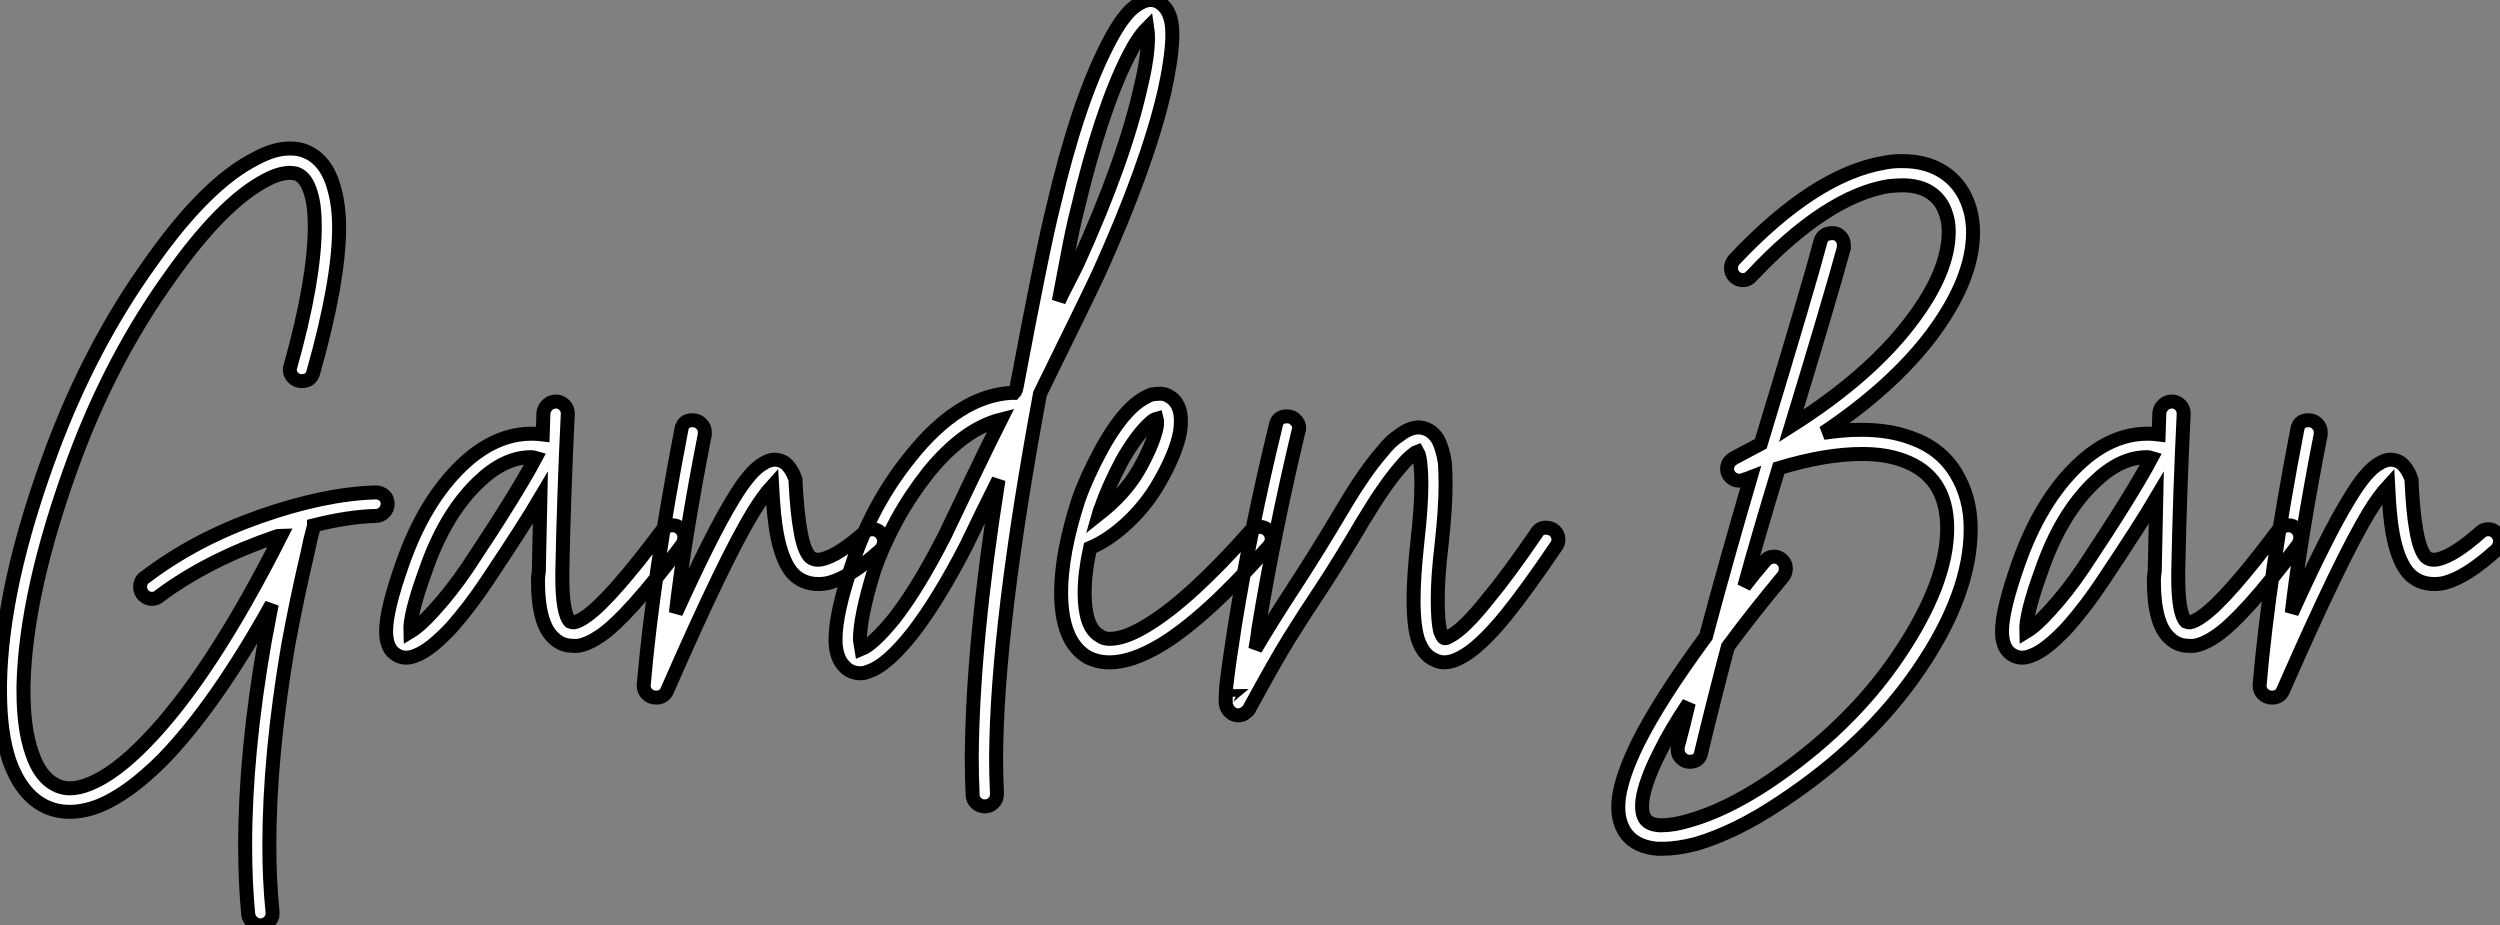
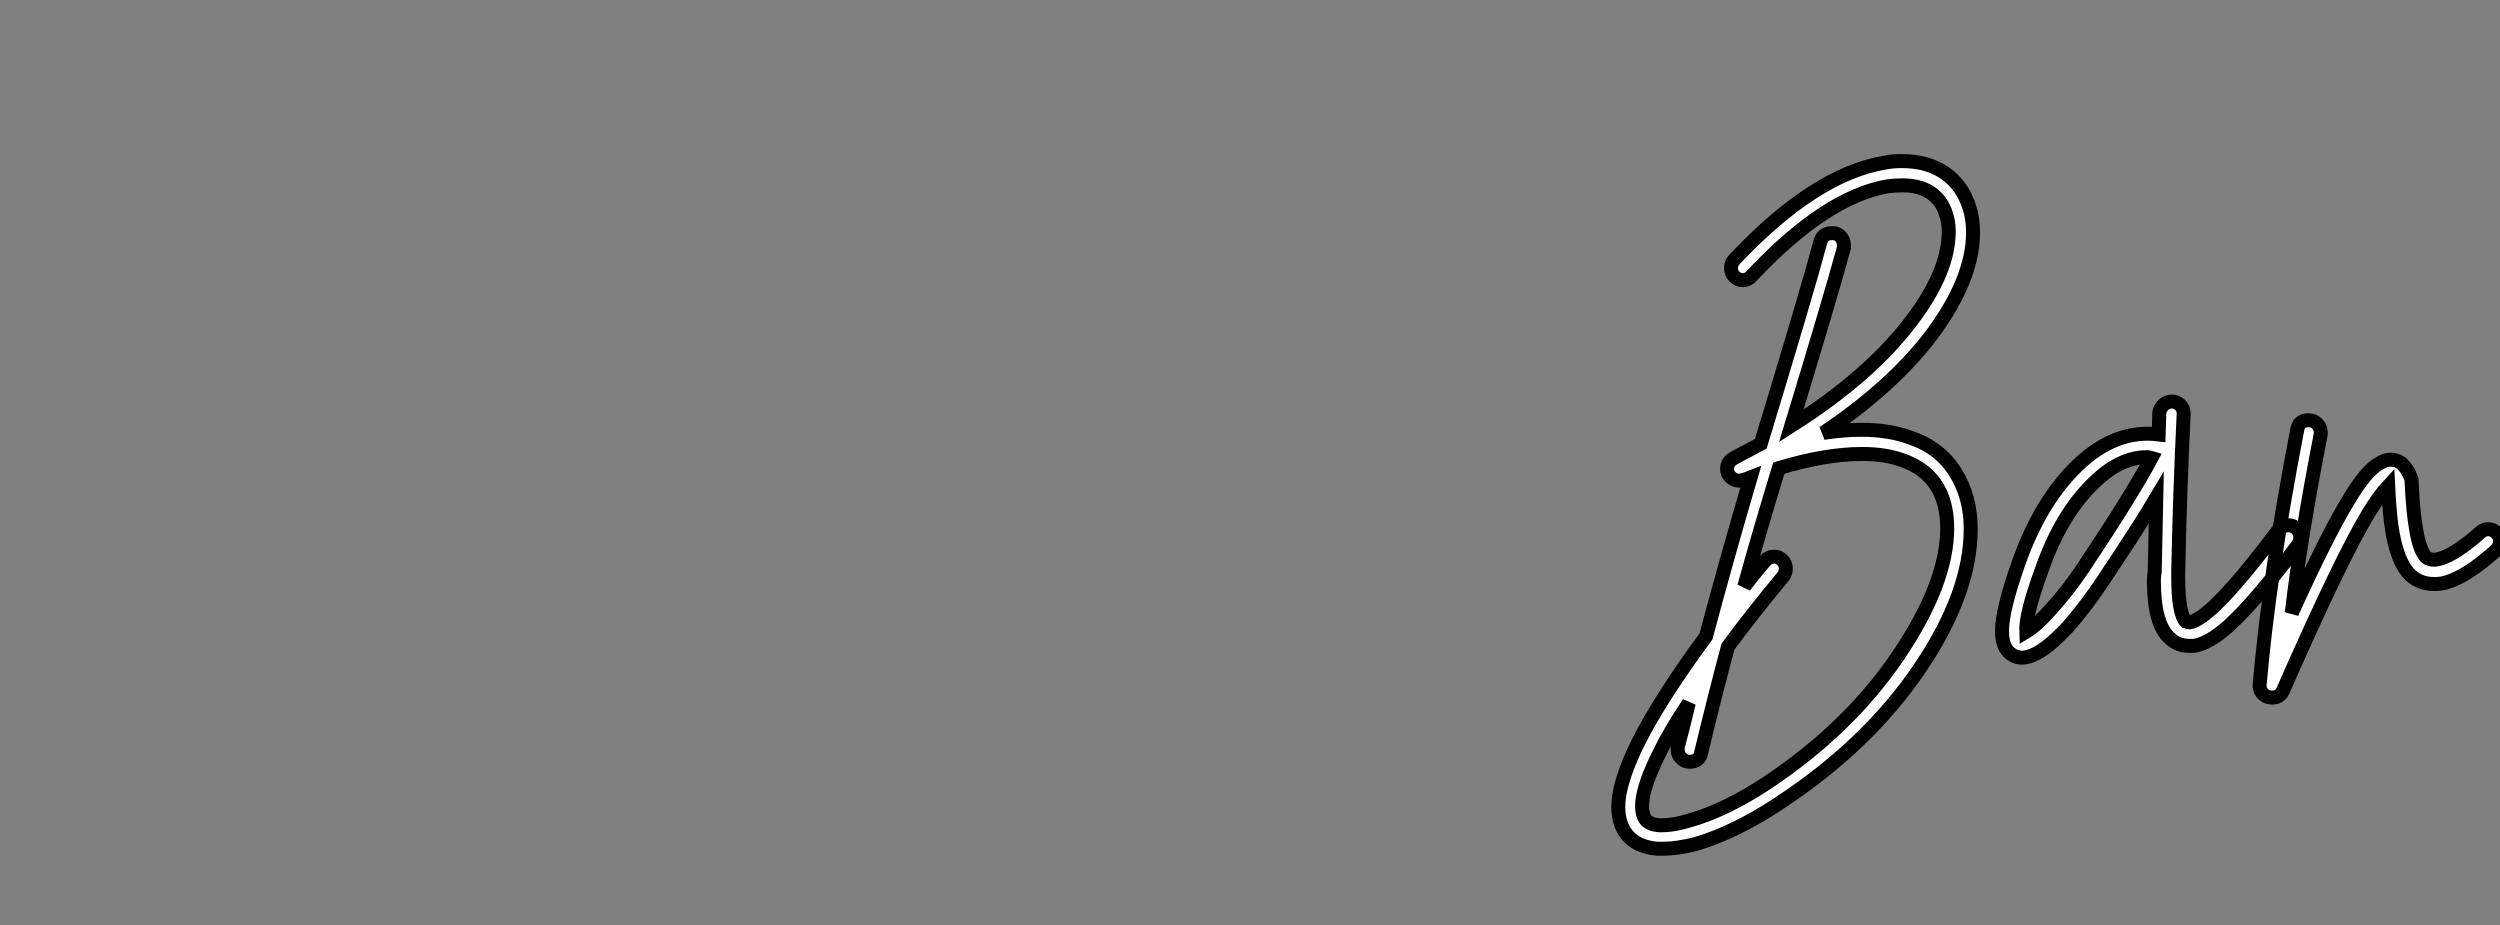
<svg xmlns="http://www.w3.org/2000/svg" viewBox="-2.63 -40.193 178.77 66.173">
  <rect x="-2.63" y="-40.193" width="178.77" height="66.173" fill="#808080" stroke="none" />
-   <path d="M18.03-29.57L18.03-29.57Q18.14-29.57 18.20-29.57L18.20-29.57Q18.59-29.57 18.98-29.46L18.98-29.46Q20.61-28.95 21.22-26.88L21.22-26.88Q21.62-25.59 21.62-23.91L21.62-23.91Q21.62-20.10 19.77-13.55L19.77-13.55Q19.60-12.94 18.93-12.94L18.93-12.94Q18.59-12.94 18.34-13.19Q18.09-13.44 18.09-13.78L18.09-13.78Q18.09-13.89 18.14-14L18.14-14Q19.88-20.22 19.88-24.02L19.88-24.02Q19.88-25.48 19.60-26.38L19.60-26.38Q19.26-27.55 18.54-27.78L18.54-27.78Q18.31-27.83 18.09-27.83L18.09-27.83Q17.36-27.83 16.41-27.33L16.41-27.33Q13.27-25.70 9.52-20.38L9.52-20.38Q5.38-14.62 2.69-7.39L2.69-7.39Q-0.78 2.02-0.95 8.79L-0.95 8.79Q-0.95 9.02-0.95 9.24L-0.95 9.24Q-0.95 11.93-0.34 13.66L-0.34 13.66Q0.22 15.34 1.29 15.90L1.29 15.90Q1.79 16.18 2.35 16.18L2.35 16.18Q3.02 16.18 3.81 15.85L3.81 15.85Q5.60 15.12 7.78 12.88L7.78 12.88Q12.38 8.18 17.47-1.90L17.47-1.90Q17.42-1.90 17.33-1.88Q17.25-1.85 17.19-1.85L17.19-1.85Q12.26-0.17 8.79 2.41L8.79 2.41Q8.57 2.63 8.23 2.63L8.23 2.63Q7.90 2.63 7.64 2.38Q7.39 2.13 7.39 1.79L7.39 1.79Q7.39 1.29 7.78 1.06L7.78 1.06Q11.31-1.62 15.93-3.25Q20.55-4.87 24.19-4.98L24.19-4.98Q24.25-4.98 24.25-4.98L24.25-4.98L24.25-4.98Q24.58-4.98 24.84-4.76Q25.09-4.54 25.09-4.17Q25.09-3.81 24.84-3.56Q24.58-3.30 24.25-3.30L24.25-3.30Q22.29-3.25 19.82-2.63L19.82-2.63Q19.82-2.58 19.82-2.58L19.82-2.58Q19.54-1.57 19.38-0.73L19.38-0.73Q18.59 2.63 17.98 5.94L17.98 5.94Q16.63 13.83 16.63 20.27L16.63 20.27Q16.63 22.79 16.86 25.03L16.86 25.03Q16.86 25.09 16.86 25.14L16.86 25.14Q16.86 25.48 16.60 25.73Q16.35 25.98 15.96 25.98L15.96 25.98Q15.68 25.98 15.43 25.76Q15.18 25.54 15.12 25.20L15.12 25.20Q14.90 22.85 14.90 20.27L14.90 20.27Q14.90 13.66 16.30 5.66L16.30 5.66Q16.52 4.54 16.80 3.02L16.80 3.02Q12.77 10.25 9.02 14.11L9.02 14.11Q6.55 16.58 4.48 17.42L4.48 17.42Q3.36 17.86 2.35 17.86Q1.34 17.86 0.50 17.42L0.50 17.42Q-1.12 16.58-1.96 14.22L-1.96 14.22Q-2.63 12.21-2.63 9.24L-2.63 9.24Q-2.63 9.02-2.63 8.74L-2.63 8.74Q-2.52 1.68 1.06-7.95L1.06-7.95Q3.86-15.46 8.12-21.39L8.12-21.39Q12.10-27.05 15.62-28.84L15.62-28.84Q16.97-29.57 18.03-29.57ZM37.13-11.48L37.13-11.48Q37.46-11.48 37.72-11.23Q37.97-10.98 37.97-10.64L37.97-10.64Q37.97-10.64 37.97-10.58L37.97-10.58Q37.69-4.82 37.58 0.73L37.58 0.73Q37.58 0.90 37.58 1.06L37.58 1.06Q37.58 3.70 38.14 4.26L38.14 4.26Q38.25 4.31 38.42 4.31L38.42 4.31Q38.75 4.26 39.31 3.86L39.31 3.86Q41.05 2.63 44.74-2.30L44.74-2.30Q45.02-2.63 45.47-2.63L45.47-2.63Q45.81-2.63 46.06-2.38Q46.31-2.13 46.31-1.79L46.31-1.79Q46.31-1.51 46.14-1.23L46.14-1.23Q42.28 3.92 40.32 5.26L40.32 5.26Q39.42 5.88 38.70 5.99L38.70 5.99Q38.53 5.99 38.36 5.99L38.36 5.99Q37.52 5.99 36.96 5.43L36.96 5.43Q35.84 4.42 35.84 1.34L35.84 1.34Q35.84 1.01 35.90 0.67L35.90 0.67Q35.95-1.79 36.01-4.59L36.01-4.59Q34.89-2.69 32.20 1.34L32.20 1.34Q30.97 3.19 29.68 4.65L29.68 4.65Q28.17 6.27 27.16 6.66L27.16 6.66Q26.26 7.06 25.59 6.55L25.59 6.55Q24.98 6.10 24.98 4.93L24.98 4.93Q24.98 3.42 26.15 0.11L26.15 0.11Q27.72-4.37 30.41-6.94L30.41-6.94Q32.76-9.18 35.39-9.18L35.39-9.18Q35.78-9.18 36.18-9.13L36.18-9.13L36.23-10.70Q36.29-11.03 36.54-11.26Q36.79-11.48 37.13-11.48ZM35.34-7.50L35.34-7.50Q33.43-7.50 31.58-5.71L31.58-5.71Q29.18-3.42 27.78 0.67L27.78 0.67Q26.66 3.75 26.71 4.98L26.71 4.98Q27.44 4.54 28.39 3.47L28.39 3.47Q29.62 2.13 30.80 0.39L30.80 0.39Q34.27-4.82 35.67-7.45L35.67-7.45Q35.50-7.50 35.34-7.50ZM46.87-10.14L46.87-10.14Q46.87-10.14 46.93-10.14L46.93-10.14Q47.26-10.14 47.52-9.88Q47.77-9.63 47.77-9.30L47.77-9.30Q47.77-9.24 47.77-9.13L47.77-9.13Q46.31-1.68 45.70 3.64L45.70 3.64Q48.27-2.02 49.78-4.48L49.78-4.48Q51.02-6.55 51.97-7.06L51.97-7.06Q52.75-7.56 53.48-7.11L53.48-7.11Q53.98-6.72 54.26-5.88L54.26-5.88Q54.26-5.77 54.26-5.66L54.26-5.66Q54.38-3.47 54.60-2.30L54.60-2.30Q54.82-0.90 55.27-0.39L55.27-0.39Q55.61-0.06 56.22-0.22L56.22-0.22Q57.34-0.50 59.19-2.13L59.19-2.13Q59.42-2.35 59.75-2.35L59.75-2.35Q60.09-2.35 60.34-2.10Q60.59-1.85 60.59-1.51L60.59-1.51Q60.59-1.12 60.31-0.84L60.31-0.84Q59.25 0.11 58.38 0.67Q57.51 1.23 56.73 1.46L56.73 1.46Q56.34 1.57 55.89 1.57L55.89 1.57Q54.71 1.57 53.98 0.73L53.98 0.73Q53.26-0.17 52.92-2.02L52.92-2.02Q52.70-3.19 52.58-5.43L52.58-5.43Q51.97-4.76 51.24-3.58L51.24-3.58Q49.22-0.28 45.08 9.18L45.08 9.18Q44.86 9.69 44.30 9.69L44.30 9.69Q43.90 9.69 43.65 9.44Q43.40 9.18 43.40 8.85L43.40 8.85Q43.40 8.85 43.40 8.79L43.40 8.79Q44.07 1.01 46.09-9.46L46.09-9.46Q46.20-10.14 46.87-10.14ZM79.30-40.15L79.30-40.15Q80.02-40.32 80.53-39.82L80.53-39.82Q81.20-39.20 81.20-37.80L81.20-37.80Q81.20-37.69 81.20-37.46L81.20-37.46Q81.14-35.90 80.64-33.66L80.64-33.66Q79.41-28.34 75.94-20.66L75.94-20.66Q75.32-19.32 71.74-12.04L71.74-12.04Q68.66 4.54 68.60 13.89L68.60 13.89Q68.60 14.06 68.60 14.17L68.60 14.17Q68.60 15.18 68.66 16.58L68.66 16.58Q68.66 16.97 68.40 17.22Q68.15 17.47 67.79 17.47Q67.42 17.47 67.17 17.22Q66.92 16.97 66.92 16.63L66.92 16.63Q66.86 15.23 66.86 14.17L66.86 14.17Q66.86 14 66.86 13.89L66.86 13.89Q66.92 5.77 68.77-5.88L68.77-5.88Q68.43-5.21 67.56-3.44Q66.70-1.68 66.47-1.18L66.47-1.18Q64.51 2.63 62.66 5.04L62.66 5.04Q60.76 7.45 59.42 7.84L59.42 7.84Q59.19 7.95 58.91 7.95L58.91 7.95Q58.18 7.95 57.74 7.45L57.74 7.45Q57.18 6.89 57.12 5.77L57.12 5.77Q57.12 5.66 57.12 5.49L57.12 5.49Q57.12 3.64 58.30 0.17L58.30 0.17Q59.70-4.09 62.44-7.50L62.44-7.50Q65.91-11.87 69.66-12.10L69.66-12.10Q69.72-12.10 69.78-12.10Q69.83-12.10 69.89-12.10L69.89-12.10Q69.94-12.15 70-12.29Q70.06-12.43 70.06-12.49L70.06-12.49Q71.96-22.57 72.69-25.42L72.69-25.42Q74.42-32.82 76.55-36.96L76.55-36.96Q77.45-38.75 78.29-39.54L78.29-39.54Q78.79-39.98 79.30-40.15ZM79.41-38.19L79.41-38.19Q78.74-37.52 78.06-36.18L78.06-36.18Q76.10-32.31 74.37-25.03L74.37-25.03Q74.09-23.97 73.67-21.73Q73.25-19.49 73.08-18.65L73.08-18.65Q73.30-19.15 73.70-19.91Q74.09-20.66 74.42-21.34L74.42-21.34Q77.78-28.73 78.96-34.05L78.96-34.05Q79.46-36.12 79.46-37.52L79.46-37.52Q79.46-37.86 79.41-38.19ZM68.94-10.19L68.94-10.19Q66.30-9.52 63.78-6.44L63.78-6.44Q61.21-3.19 59.86 0.67L59.86 0.67Q59.36 2.30 59.11 3.53Q58.86 4.76 58.86 5.54L58.86 5.54L58.97 6.22Q59.81 5.88 61.32 4.03L61.32 4.03Q63.06 1.79 64.96-1.96L64.96-1.96Q65.41-2.91 66.86-5.94Q68.32-8.96 68.94-10.19ZM80.36-12.04L80.36-12.04Q80.70-12.04 81.03-11.82L81.03-11.82Q81.59-11.48 81.76-10.70L81.76-10.70Q81.87-10.14 81.76-9.35L81.76-9.35Q81.48-7.78 80.25-5.66L80.25-5.66Q79.35-4.09 78.01-2.83Q76.66-1.57 75.32-1.01L75.32-1.01Q74.93 0.78 74.93 2.18L74.93 2.18Q74.93 4.65 75.99 5.26L75.99 5.26Q76.27 5.49 76.72 5.49L76.72 5.49Q77.84 5.49 79.46 4.48L79.46 4.48Q82.49 2.63 86.80-2.24L86.80-2.24Q87.02-2.52 87.42-2.52L87.42-2.52Q87.81-2.52 88.06-2.27Q88.31-2.02 88.31-1.68L88.31-1.68Q88.31-1.34 88.09-1.12L88.09-1.12Q83.61 3.98 80.36 5.94L80.36 5.94Q78.29 7.17 76.72 7.17L76.72 7.17Q75.82 7.17 75.10 6.78L75.10 6.78Q73.25 5.66 73.25 2.18L73.25 2.18Q73.25-0.62 74.48-4.42L74.48-4.42Q75.04-6.05 76.16-8.12L76.16-8.12Q77.34-10.25 78.51-11.26L78.51-11.26Q79.13-11.76 79.69-11.98L79.69-11.98Q80.02-12.04 80.36-12.04ZM80.08-10.25L80.08-10.25Q79.86-10.19 79.63-9.97L79.63-9.97Q78.68-9.13 77.62-7.28L77.62-7.28Q76.61-5.38 76.10-3.86L76.10-3.86Q76.05-3.81 75.94-3.42L75.94-3.42Q77.78-4.87 78.74-6.50L78.74-6.50L78.74-6.50Q79.80-8.34 80.08-9.63L80.08-9.63Q80.14-10.02 80.08-10.25ZM89.38-10.42L89.43-10.42Q89.77-10.42 90.02-10.16Q90.27-9.91 90.27-9.58L90.27-9.58Q90.27-9.46 90.22-9.35L90.22-9.35Q88.48-2.07 87.36 4.76L87.36 4.76Q87.36 4.93 87.14 6.22L87.14 6.22Q88.26 4.31 89.94 1.74Q91.62-0.84 93.41-3.86L93.41-3.86Q94.98-6.50 96.21-7.90L96.21-7.90Q96.82-8.68 97.44-9.07L97.44-9.07Q98.17-9.63 98.84-9.63L98.84-9.63Q99.68-9.58 100.18-8.79L100.18-8.79Q100.52-8.18 100.69-7.11L100.69-7.11Q100.74-6.44 100.74-5.54L100.74-5.54Q100.74-3.86 100.46-1.29L100.46-1.29Q100.18 1.01 100.18 2.69L100.18 2.69Q100.18 4.20 100.35 4.93L100.35 4.93Q100.52 5.38 100.63 5.43L100.63 5.43Q100.74 5.49 101.02 5.32L101.02 5.32Q102.03 4.82 103.77 2.63L103.77 2.63Q105.17 0.95 107.24-2.07L107.24-2.07Q107.46-2.46 107.91-2.46L107.91-2.46Q108.30-2.46 108.56-2.21Q108.81-1.96 108.81-1.62L108.81-1.62Q108.81-1.34 108.64-1.12L108.64-1.12Q106.51 2.02 105.11 3.75L105.11 3.75Q103.15 6.16 101.81 6.83L101.81 6.83Q101.19 7.17 100.63 7.17L100.63 7.17Q100.30 7.17 99.96 7L99.96 7Q99.12 6.66 98.73 5.43L98.73 5.43Q98.45 4.42 98.45 2.74L98.45 2.74Q98.45 1.06 98.73-1.51L98.73-1.51Q99.01-3.98 99.01-5.60L99.01-5.60Q99.01-6.38 98.95-6.89L98.95-6.89Q98.90-7.62 98.73-7.90L98.73-7.90Q98.56-7.84 98.45-7.73L98.45-7.73Q98-7.39 97.50-6.78L97.50-6.78Q96.38-5.49 94.86-2.97L94.86-2.97Q93.18-0.11 91.87 1.88Q90.55 3.86 89.54 5.49Q88.54 7.11 86.74 10.42L86.74 10.42Q86.69 10.58 86.52 10.70L86.52 10.70Q86.35 10.86 86.18 10.92L86.18 10.92Q85.79 11.03 85.48 10.84Q85.18 10.64 85.06 10.30L85.06 10.30Q85.01 10.14 85.01 10.02L85.01 10.02Q85.01 9.63 85.06 8.85L85.06 8.85Q85.23 7.34 85.68 4.48L85.68 4.48Q86.80-2.41 88.59-9.74L88.59-9.74Q88.70-10.42 89.38-10.42L89.38-10.42ZM85.29 9.58L85.29 9.58Q85.23 9.58 85.23 9.63L85.23 9.63Q85.29 9.58 85.29 9.58Z" fill="white" stroke="black" transform="scale(1,1)" />
  <path d="M133.42-28.67L133.42-28.67Q134.93-28.67 136.05-28.06L136.05-28.06Q137.67-27.16 138.23-25.26L138.23-25.26Q138.46-24.47 138.46-23.58L138.46-23.58Q138.46-20.22 135.49-16.24L135.49-16.24Q132.69-12.54 127.76-9.24L127.76-9.24Q129.22-9.46 130.45-9.46L130.45-9.46Q132.46-9.46 133.98-8.90L133.98-8.90Q136.10-8.18 137.20-6.41Q138.29-4.65 138.29-2.41L138.29-2.41Q138.29-2.35 138.29-2.35L138.29-2.35Q138.29 2.24 134.62 7.64Q130.95 13.05 124.68 17.19L124.68 17.19Q121.49 19.32 118.63 20.16L118.63 20.16Q117.29 20.50 116.28 20.50L116.28 20.50Q116.06 20.50 115.89 20.50L115.89 20.50Q114.43 20.38 113.70 19.49L113.70 19.49Q113.09 18.70 113.09 17.53L113.09 17.53Q113.09 17.19 113.14 16.80L113.14 16.80Q113.37 15.23 114.49 12.94L114.49 12.94Q116.06 9.80 119.36 5.32L119.36 5.32Q120.76 0.06 122.55-6.05L122.55-6.05Q122.27-5.94 122.05-5.88L122.05-5.88Q121.94-5.82 121.77-5.82L121.77-5.82Q121.38-5.82 121.12-6.08Q120.87-6.33 120.87-6.66L120.87-6.66Q120.87-7.17 121.38-7.45L121.38-7.45Q122.33-7.95 123.28-8.46L123.28-8.46Q126.70-19.71 127.54-22.90L127.54-22.90Q127.70-23.52 128.38-23.52L128.38-23.52Q128.38-23.52 128.43-23.52L128.43-23.52Q128.77-23.52 128.99-23.27Q129.22-23.02 129.22-22.68L129.22-22.68Q129.22-22.57 129.22-22.46L129.22-22.46Q128.21-18.76 125.46-9.74L125.46-9.74Q131.12-13.33 134.09-17.30L134.09-17.30Q136.72-20.78 136.72-23.63L136.72-23.63Q136.72-24.30 136.55-24.81L136.55-24.81Q136.22-25.98 135.21-26.54L135.21-26.54Q134.48-26.94 133.42-26.94L133.42-26.94Q132.97-26.94 132.41-26.88L132.41-26.88Q127.98-26.15 122.66-20.50L122.66-20.50Q122.38-20.16 121.99-20.16L121.99-20.16Q121.66-20.16 121.40-20.41Q121.15-20.66 121.15-21.03Q121.15-21.39 121.43-21.67L121.43-21.67Q127.14-27.72 132.13-28.56L132.13-28.56Q132.69-28.67 133.19-28.67L133.19-28.67Q133.30-28.67 133.42-28.67ZM130.56-7.73L130.56-7.73Q130.50-7.73 130.50-7.73L130.50-7.73Q127.93-7.73 124.57-6.72L124.57-6.72Q123.17-2.13 122.10 1.74L122.10 1.74Q122.78 0.84 123.56-0.06L123.56-0.06Q123.84-0.39 124.23-0.39L124.23-0.39Q124.57-0.39 124.82-0.14Q125.07 0.11 125.07 0.45L125.07 0.45Q125.07 0.78 124.90 1.01L124.90 1.01Q122.66 3.70 120.93 6.05L120.93 6.05Q119.92 9.86 119.02 13.61L119.02 13.61Q118.91 14.28 118.18 14.28L118.18 14.28Q117.85 14.28 117.60 14.03Q117.34 13.78 117.34 13.44L117.34 13.44Q117.34 13.33 117.34 13.22L117.34 13.22Q117.74 11.76 118.13 10.08L118.13 10.08Q116.78 12.10 116.00 13.72L116.00 13.72Q114.99 15.74 114.82 17.02L114.82 17.02Q114.71 17.98 115.05 18.42L115.05 18.42Q115.33 18.76 116.00 18.82L116.00 18.82Q116.11 18.82 116.22 18.82L116.22 18.82Q117.06 18.82 118.18 18.48L118.18 18.48Q120.76 17.75 123.73 15.79L123.73 15.79Q129.61 11.87 133.11 6.69Q136.61 1.51 136.61-2.41L136.61-2.41Q136.61-6.16 133.42-7.28L133.42-7.28Q132.18-7.73 130.56-7.73ZM152.68-11.48L152.68-11.48Q153.02-11.48 153.27-11.23Q153.52-10.98 153.52-10.64L153.52-10.64Q153.52-10.64 153.52-10.58L153.52-10.58Q153.24-4.82 153.13 0.73L153.13 0.73Q153.13 0.90 153.13 1.06L153.13 1.06Q153.13 3.70 153.69 4.26L153.69 4.26Q153.80 4.31 153.97 4.31L153.97 4.31Q154.30 4.26 154.86 3.86L154.86 3.86Q156.60 2.63 160.30-2.30L160.30-2.30Q160.58-2.63 161.02-2.63L161.02-2.63Q161.36-2.63 161.61-2.38Q161.86-2.13 161.86-1.79L161.86-1.79Q161.86-1.51 161.70-1.23L161.70-1.23Q157.83 3.92 155.87 5.26L155.87 5.26Q154.98 5.88 154.25 5.99L154.25 5.99Q154.08 5.99 153.91 5.99L153.91 5.99Q153.07 5.99 152.51 5.43L152.51 5.43Q151.39 4.42 151.39 1.34L151.39 1.34Q151.39 1.01 151.45 0.67L151.45 0.67Q151.50-1.79 151.56-4.59L151.56-4.59Q150.44-2.69 147.75 1.34L147.75 1.34Q146.52 3.19 145.23 4.65L145.23 4.65Q143.72 6.27 142.71 6.66L142.71 6.66Q141.82 7.06 141.14 6.55L141.14 6.55Q140.53 6.10 140.53 4.93L140.53 4.93Q140.53 3.42 141.70 0.11L141.70 0.11Q143.27-4.37 145.96-6.94L145.96-6.94Q148.31-9.18 150.94-9.18L150.94-9.18Q151.34-9.18 151.73-9.13L151.73-9.13L151.78-10.70Q151.84-11.03 152.09-11.26Q152.34-11.48 152.68-11.48ZM150.89-7.50L150.89-7.50Q148.98-7.50 147.14-5.71L147.14-5.71Q144.73-3.42 143.33 0.67L143.33 0.67Q142.21 3.75 142.26 4.98L142.26 4.98Q142.99 4.54 143.94 3.47L143.94 3.47Q145.18 2.13 146.35 0.39L146.35 0.39Q149.82-4.82 151.22-7.45L151.22-7.45Q151.06-7.50 150.89-7.50ZM162.42-10.14L162.42-10.14Q162.42-10.14 162.48-10.14L162.48-10.14Q162.82-10.14 163.07-9.88Q163.32-9.63 163.32-9.30L163.32-9.30Q163.32-9.24 163.32-9.13L163.32-9.13Q161.86-1.68 161.25 3.64L161.25 3.64Q163.82-2.02 165.34-4.48L165.34-4.48Q166.57-6.55 167.52-7.06L167.52-7.06Q168.30-7.56 169.03-7.11L169.03-7.11Q169.54-6.72 169.82-5.88L169.82-5.88Q169.82-5.77 169.82-5.66L169.82-5.66Q169.93-3.47 170.15-2.30L170.15-2.30Q170.38-0.90 170.82-0.39L170.82-0.39Q171.16-0.06 171.78-0.22L171.78-0.22Q172.90-0.50 174.74-2.13L174.74-2.13Q174.97-2.35 175.30-2.35L175.30-2.35Q175.64-2.35 175.89-2.10Q176.14-1.85 176.14-1.51L176.14-1.51Q176.14-1.12 175.86-0.84L175.86-0.84Q174.80 0.11 173.93 0.67Q173.06 1.23 172.28 1.46L172.28 1.46Q171.89 1.57 171.44 1.57L171.44 1.57Q170.26 1.57 169.54 0.73L169.54 0.73Q168.81-0.17 168.47-2.02L168.47-2.02Q168.25-3.19 168.14-5.43L168.14-5.43Q167.52-4.76 166.79-3.58L166.79-3.58Q164.78-0.28 160.63 9.18L160.63 9.18Q160.41 9.69 159.85 9.69L159.85 9.69Q159.46 9.69 159.20 9.44Q158.95 9.18 158.95 8.85L158.95 8.85Q158.95 8.85 158.95 8.79L158.95 8.79Q159.62 1.01 161.64-9.46L161.64-9.46Q161.75-10.14 162.42-10.14Z" fill="white" stroke="black" transform="scale(1,1)" />
</svg>